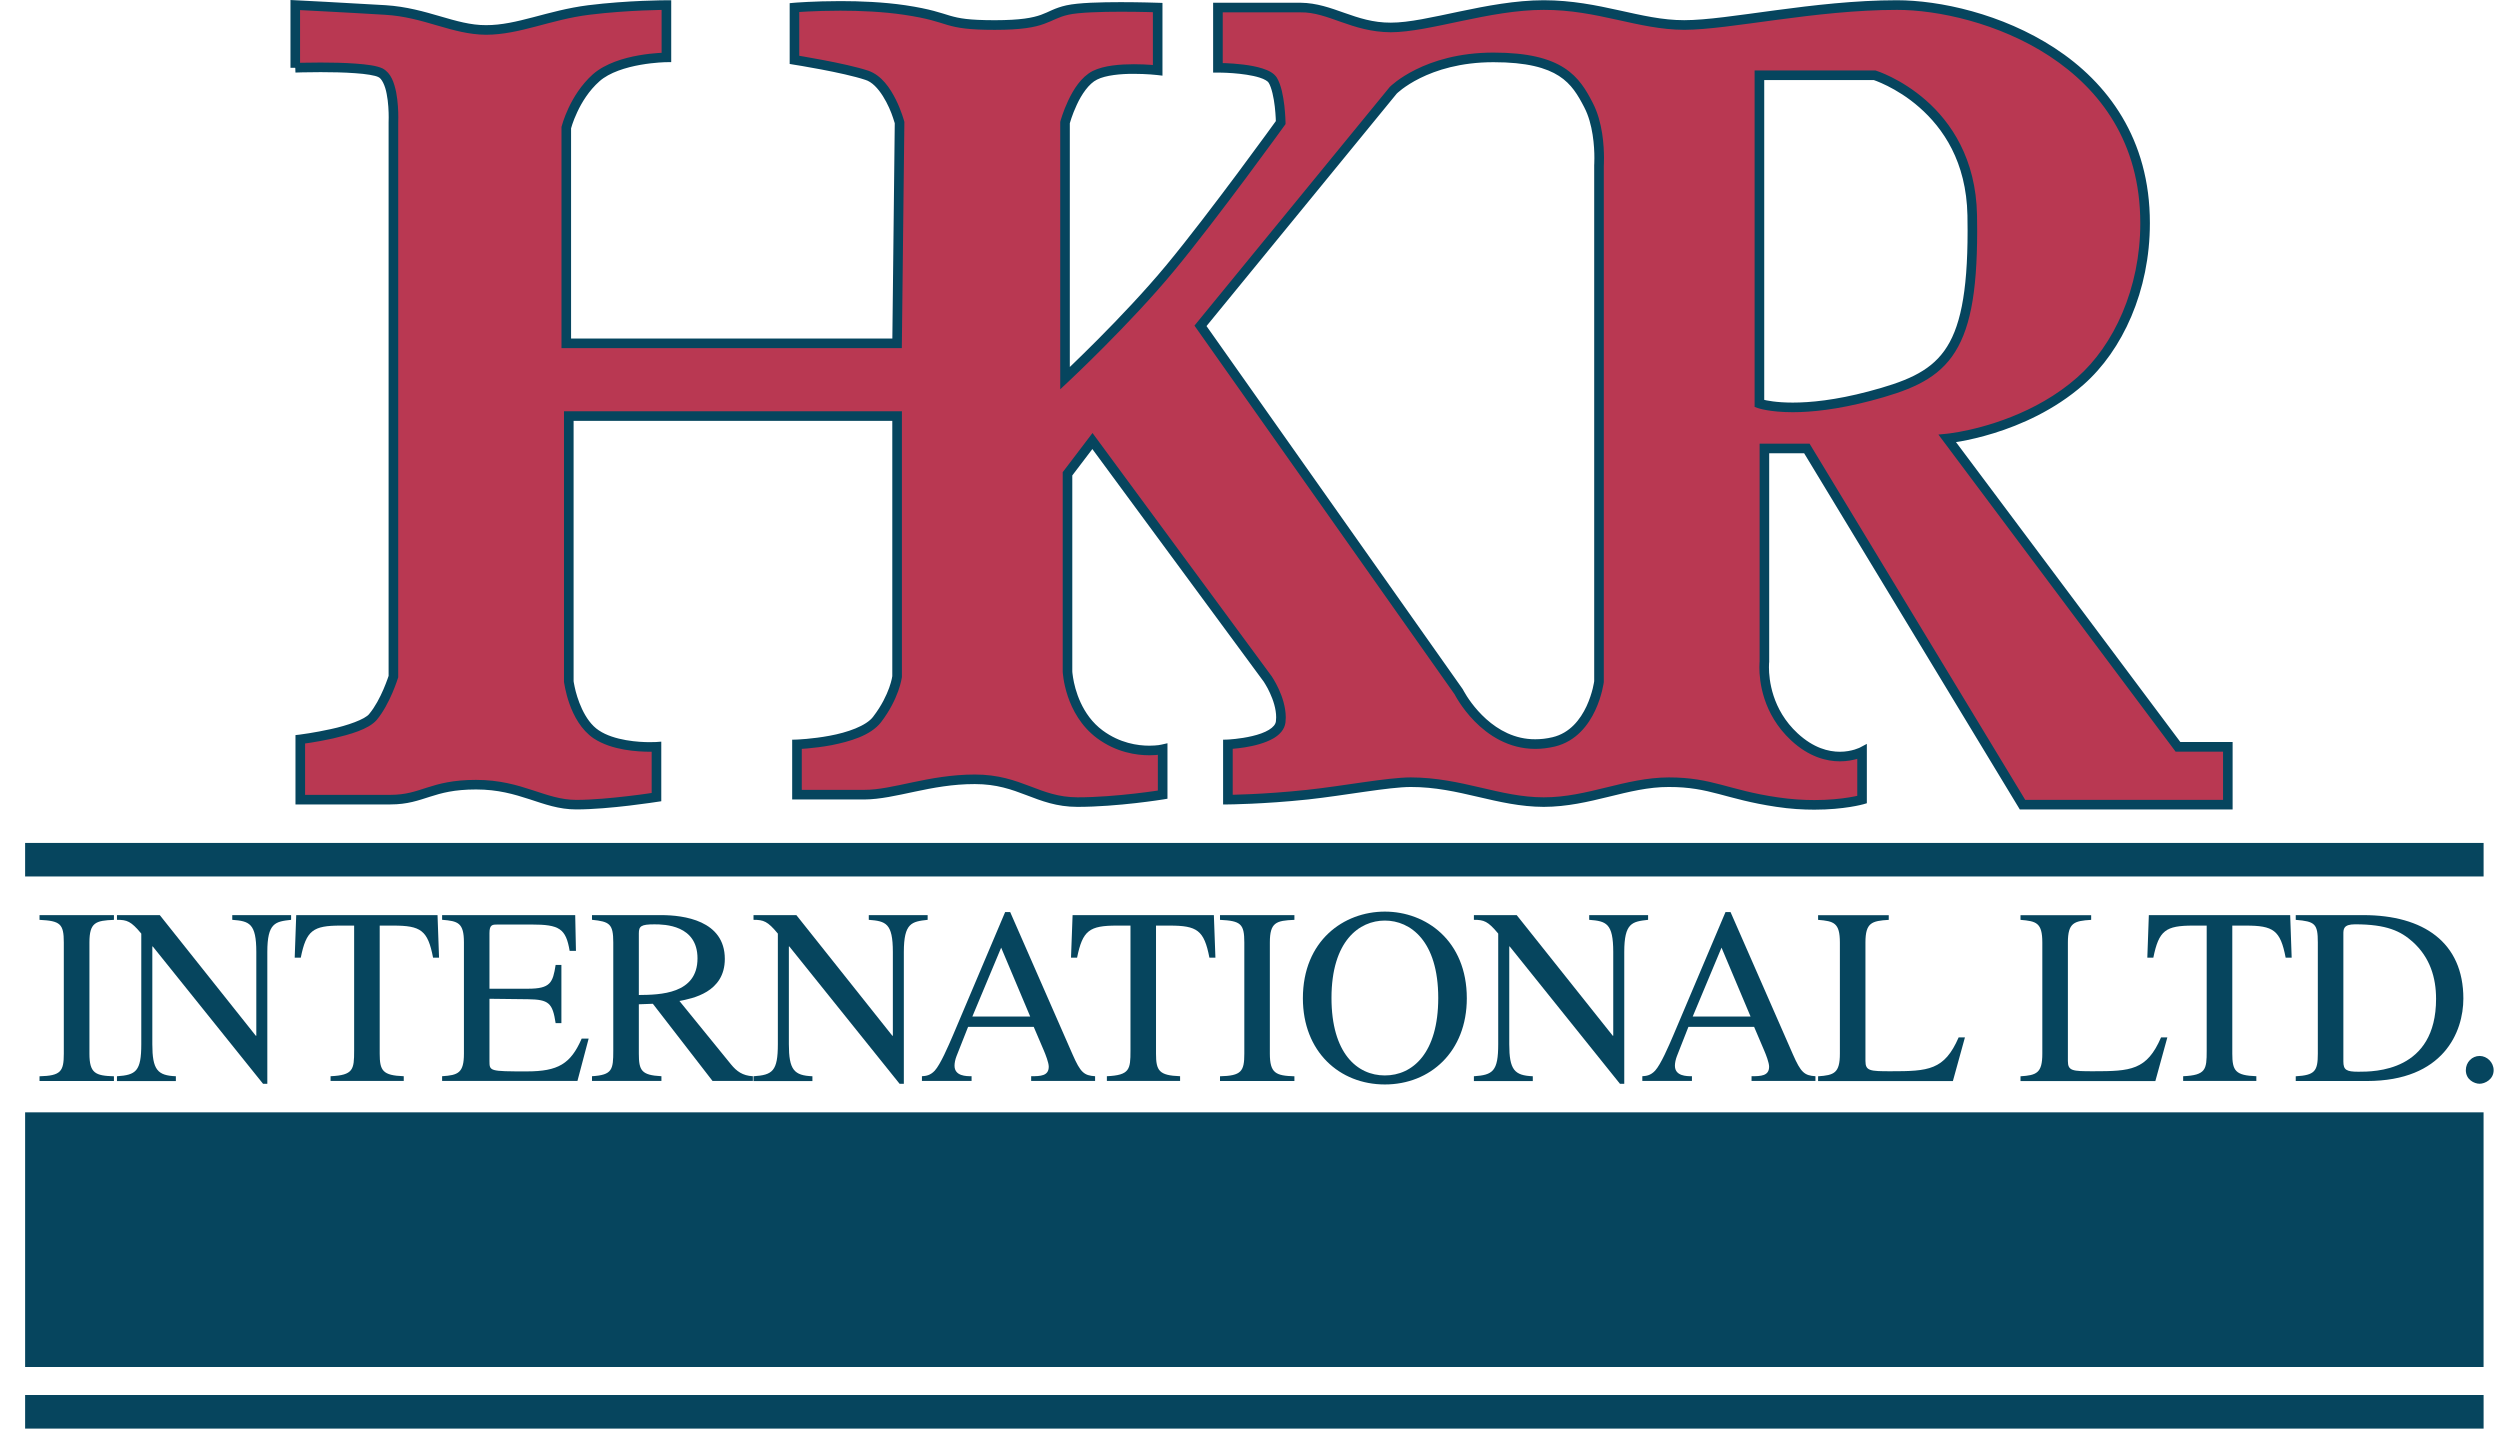
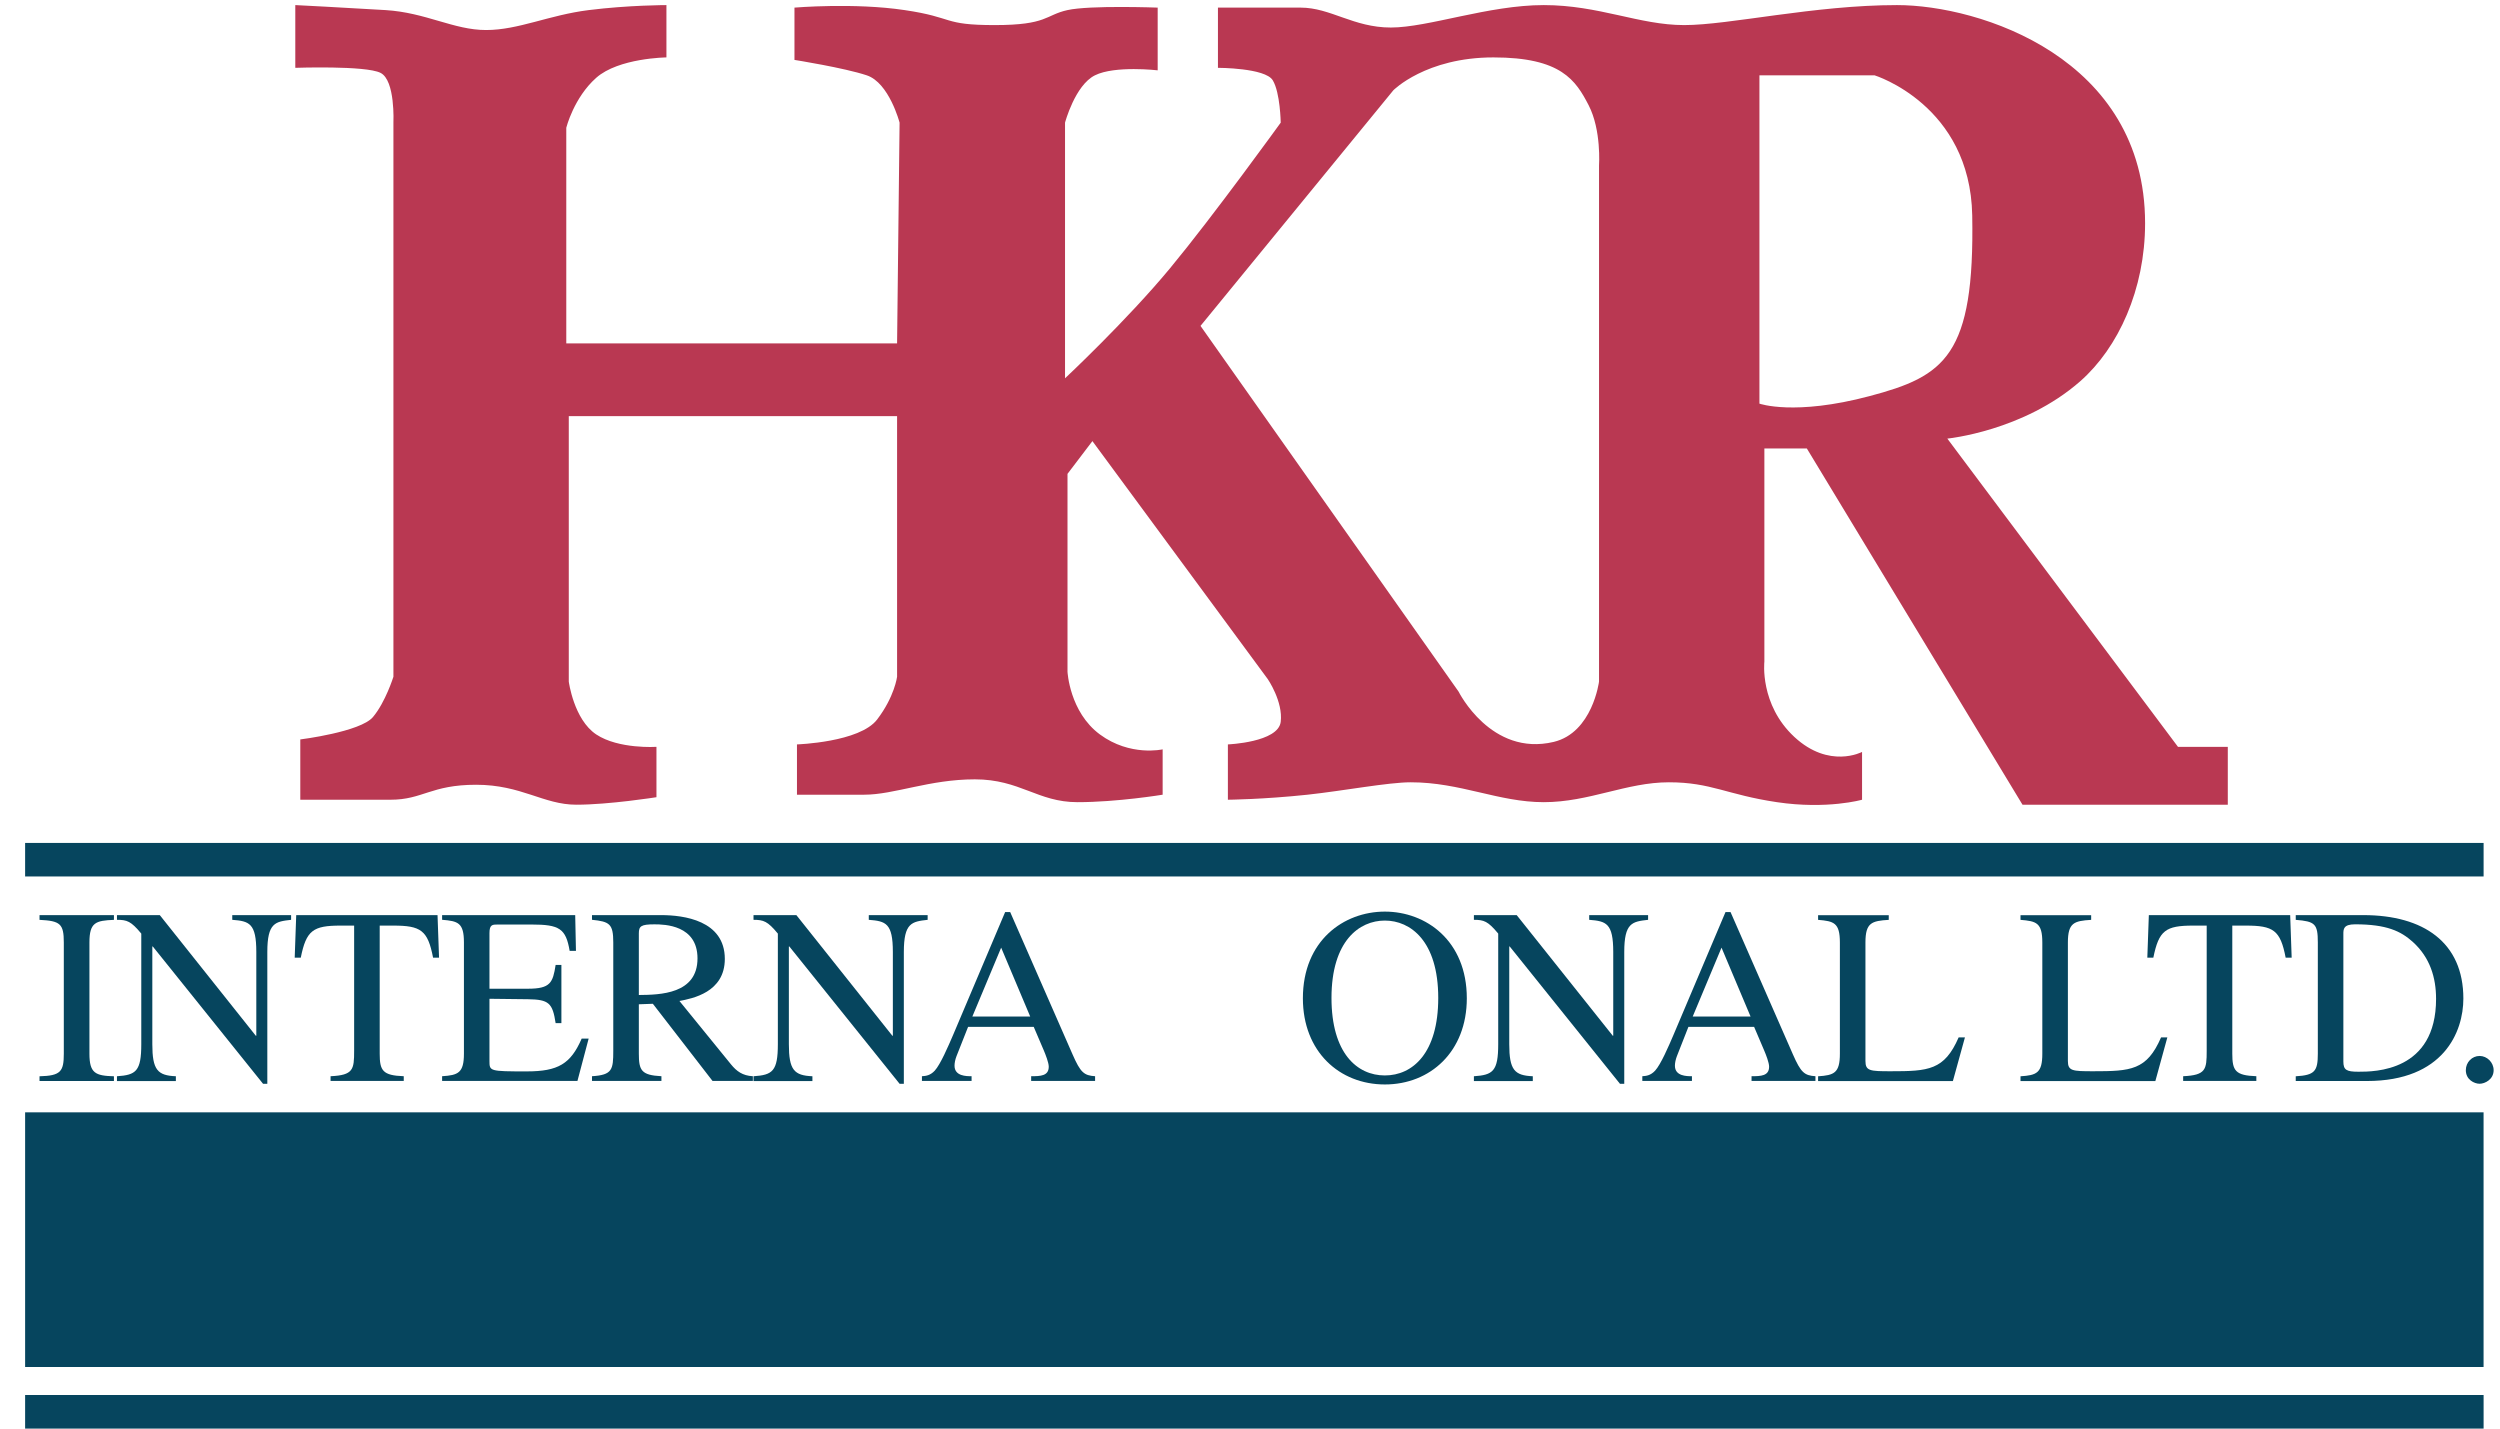
<svg xmlns="http://www.w3.org/2000/svg" width="84" height="48" viewBox="0 0 84 48" fill="none">
  <g clip-path="url(#clip0_593_42846)">
    <path d="M0.844 45.931H83.448V37.375H0.844V45.931Z" fill="#06455E" />
    <path d="M0.844 29.45H83.449V28.322H0.844V29.45Z" fill="#06455E" />
    <path d="M0.844 48H83.449V46.873H0.844V48Z" fill="#06455E" />
    <path d="M1.328 36.322H3.828V36.163C3.205 36.146 3.005 36.061 3.005 35.404V31.666C3.005 30.992 3.215 30.932 3.828 30.907V30.748H1.328V30.907C2.026 30.941 2.144 31.041 2.144 31.666V35.404C2.144 36.001 2.043 36.146 1.328 36.163V36.322Z" fill="#06455E" />
    <path d="M9.781 30.749H7.804V30.906C8.375 30.951 8.612 31.018 8.612 31.986V34.8H8.594L5.37 30.749H3.93V30.906C4.267 30.906 4.402 30.951 4.747 31.369V35.084C4.747 35.993 4.571 36.12 3.93 36.162V36.324H5.909V36.162C5.295 36.137 5.118 35.951 5.118 35.084V31.802H5.134L8.839 36.416H8.982V31.986C8.982 31.001 9.252 30.967 9.781 30.906V30.749Z" fill="#06455E" />
    <path d="M13.566 36.161C12.858 36.136 12.758 35.975 12.758 35.403V31.1H13.211C14.139 31.1 14.374 31.253 14.551 32.178H14.752L14.701 30.748H9.953L9.902 32.178H10.106C10.29 31.26 10.518 31.1 11.444 31.1H11.899V35.309C11.899 35.933 11.873 36.127 11.107 36.161V36.32H13.566V36.161Z" fill="#06455E" />
    <path fill-rule="evenodd" clip-rule="evenodd" d="M19.779 34.896H19.545C19.175 35.747 18.753 35.999 17.699 35.999C16.446 35.999 16.446 35.992 16.446 35.645V33.559L17.742 33.574C18.441 33.584 18.567 33.701 18.669 34.377H18.863V32.422H18.669C18.577 33.019 18.493 33.221 17.742 33.221H16.446V31.352C16.446 31.064 16.547 31.064 16.724 31.064H17.86C18.795 31.064 19.014 31.198 19.14 31.949H19.352L19.327 30.748H14.855V30.905C15.386 30.949 15.588 31 15.588 31.664V35.403C15.588 36.051 15.393 36.127 14.855 36.161V36.32H19.402L19.779 34.896Z" fill="#06455E" />
    <path fill-rule="evenodd" clip-rule="evenodd" d="M25.296 36.161C24.95 36.144 24.749 35.992 24.563 35.765L22.829 33.633C23.259 33.55 24.354 33.347 24.354 32.22C24.354 30.923 22.966 30.748 22.214 30.748H19.891V30.905C20.48 30.966 20.606 31.039 20.606 31.664V35.309C20.606 35.942 20.573 36.119 19.891 36.161V36.32H22.224V36.161C21.55 36.127 21.465 35.967 21.465 35.403V33.744L21.936 33.727L23.941 36.32H25.296V36.161ZM21.465 31.36C21.465 31.118 21.541 31.058 21.988 31.058C22.333 31.058 23.436 31.082 23.436 32.202C23.436 33.406 22.173 33.425 21.465 33.432V31.36Z" fill="#06455E" />
    <path d="M31.169 30.749H29.191V30.906C29.764 30.951 30 31.018 30 31.986V34.8H29.982L26.759 30.749H25.318V30.906C25.655 30.906 25.791 30.951 26.136 31.369V35.084C26.136 35.993 25.957 36.12 25.318 36.162V36.324H27.297V36.162C26.682 36.137 26.506 35.951 26.506 35.084V31.802H26.522L30.227 36.416H30.369V31.986C30.369 31.001 30.639 30.967 31.169 30.906V30.749Z" fill="#06455E" />
    <path fill-rule="evenodd" clip-rule="evenodd" d="M36.795 36.161C36.425 36.136 36.307 36.043 36.038 35.428L33.942 30.645H33.773L32.022 34.78C31.862 35.152 31.599 35.765 31.407 35.975C31.256 36.136 31.113 36.153 30.977 36.161V36.32H32.645V36.161C32.468 36.161 32.072 36.161 32.072 35.807C32.072 35.714 32.096 35.596 32.139 35.486L32.528 34.502H34.733L35.078 35.309C35.128 35.428 35.238 35.705 35.238 35.84C35.238 36.153 34.96 36.161 34.647 36.161V36.32H36.795V36.161ZM32.671 34.156L33.639 31.841L34.615 34.156H32.671Z" fill="#06455E" />
-     <path d="M39.651 36.161C38.942 36.136 38.842 35.975 38.842 35.403V31.1H39.297C40.223 31.1 40.459 31.253 40.636 32.178H40.838L40.786 30.748H36.039L35.986 32.178H36.19C36.376 31.26 36.603 31.1 37.528 31.1H37.984V35.309C37.984 35.933 37.957 36.127 37.191 36.161V36.32H39.651V36.161Z" fill="#06455E" />
-     <path d="M40.992 36.322H43.492V36.163C42.869 36.146 42.667 36.061 42.667 35.404V31.666C42.667 30.992 42.877 30.932 43.492 30.907V30.748H40.992V30.907C41.691 30.941 41.809 31.041 41.809 31.666V35.404C41.809 36.001 41.709 36.146 40.992 36.163V36.322Z" fill="#06455E" />
    <path fill-rule="evenodd" clip-rule="evenodd" d="M46.531 36.438C48.055 36.438 49.285 35.336 49.285 33.543C49.285 31.605 47.912 30.63 46.531 30.63C45.15 30.63 43.777 31.605 43.777 33.543C43.777 35.336 45.007 36.438 46.531 36.438ZM46.531 36.135C45.596 36.135 44.738 35.385 44.738 33.532C44.738 31.614 45.672 30.931 46.531 30.931C47.39 30.931 48.325 31.614 48.325 33.532C48.325 35.385 47.465 36.135 46.531 36.135Z" fill="#06455E" />
    <path d="M55.376 30.749H53.397V30.906C53.969 30.951 54.205 31.018 54.205 31.986V34.8H54.188L50.962 30.749H49.523V30.906C49.86 30.906 49.995 30.951 50.34 31.369V35.084C50.34 35.993 50.163 36.12 49.523 36.162V36.324H51.502V36.162C50.887 36.137 50.711 35.951 50.711 35.084V31.802H50.727L54.431 36.416H54.575V31.986C54.575 31.001 54.844 30.967 55.376 30.906V30.749Z" fill="#06455E" />
    <path fill-rule="evenodd" clip-rule="evenodd" d="M60.999 36.161C60.629 36.136 60.512 36.043 60.242 35.428L58.146 30.645H57.977L56.226 34.78C56.067 35.152 55.804 35.765 55.611 35.975C55.46 36.136 55.317 36.153 55.182 36.161V36.32H56.849V36.161C56.672 36.161 56.277 36.161 56.277 35.807C56.277 35.714 56.302 35.596 56.344 35.486L56.731 34.502H58.938L59.282 35.309C59.333 35.428 59.442 35.705 59.442 35.84C59.442 36.153 59.164 36.161 58.852 36.161V36.32H60.999V36.161ZM56.875 34.156L57.843 31.841L58.819 34.156H56.875Z" fill="#06455E" />
    <path fill-rule="evenodd" clip-rule="evenodd" d="M63.462 30.75H61.088V30.907C61.617 30.952 61.82 31.001 61.82 31.668V35.405C61.82 36.055 61.625 36.129 61.088 36.163V36.324H65.617L66.022 34.856H65.811C65.331 35.962 64.792 35.994 63.528 35.994C62.831 35.994 62.679 35.985 62.679 35.649V31.668C62.679 31.001 62.888 30.943 63.462 30.907V30.75Z" fill="#06455E" />
    <path fill-rule="evenodd" clip-rule="evenodd" d="M70.263 30.75H67.889V30.907C68.42 30.952 68.622 31.001 68.622 31.668V35.405C68.622 36.055 68.429 36.129 67.889 36.163V36.324H72.42L72.823 34.856H72.612C72.134 35.962 71.594 35.994 70.332 35.994C69.632 35.994 69.481 35.985 69.481 35.649V31.668C69.481 31.001 69.691 30.943 70.263 30.907V30.75Z" fill="#06455E" />
    <path d="M75.813 36.161C75.106 36.136 75.005 35.975 75.005 35.403V31.1H75.459C76.386 31.1 76.621 31.253 76.798 32.178H77L76.95 30.748H72.201L72.15 32.178H72.352C72.538 31.26 72.764 31.1 73.692 31.1H74.145V35.309C74.145 35.933 74.12 36.127 73.354 36.161V36.32H75.813V36.161Z" fill="#06455E" />
    <path fill-rule="evenodd" clip-rule="evenodd" d="M77.137 36.322H79.53C82.105 36.322 82.769 34.671 82.769 33.552C82.769 31.666 81.43 30.748 79.41 30.748H77.137V30.907C77.786 30.959 77.879 31.041 77.879 31.666V35.404C77.879 35.992 77.777 36.127 77.137 36.163V36.322ZM78.737 31.389C78.737 31.22 78.737 31.057 79.131 31.057C80.192 31.057 80.665 31.285 81.069 31.647C81.65 32.172 81.852 32.851 81.852 33.561C81.852 36.01 79.78 36.01 79.243 36.01C78.838 36.01 78.737 35.95 78.737 35.665V31.389Z" fill="#06455E" />
    <path d="M83.315 36.414C83.493 36.414 83.786 36.269 83.786 35.959C83.786 35.699 83.567 35.48 83.315 35.48C83.062 35.48 82.852 35.689 82.852 35.959C82.852 36.279 83.138 36.414 83.315 36.414Z" fill="#06455E" />
    <path fill-rule="evenodd" clip-rule="evenodd" d="M9.08 41.454L9.633 41.856L9.674 41.937L9.584 42.067L9.495 42.207V44.736C9.495 44.836 9.387 44.912 9.173 44.967L8.893 45.049L8.861 45.057L8.803 44.981V44.36H6.282V44.792C6.282 44.851 6.215 44.905 6.081 44.951L5.695 45.086L5.67 45.092L5.595 45.057L5.559 44.981L5.59 44.074V41.646C4.857 42.22 4.184 42.616 3.572 42.839L3.494 42.736C4.785 41.762 5.653 40.842 6.098 39.973H4.407C4.251 39.973 4.048 40 3.799 40.056L3.605 39.736H7.175V38.934L6.787 38.973L5.59 39.048L4.104 39.087L4.079 38.944L5.469 38.736C6.798 38.537 8.128 38.209 9.457 37.753C9.846 38.277 10.04 38.562 10.04 38.604L9.979 38.689C9.921 38.689 9.838 38.671 9.729 38.634C9.622 38.595 9.554 38.577 9.527 38.585L8.228 38.798L7.842 38.846V39.736H9.872L10.234 39.281L10.324 39.25C10.366 39.25 10.518 39.349 10.782 39.549C11.047 39.742 11.181 39.865 11.181 39.912L11.094 39.973H8.395C8.669 40.347 9.072 40.671 9.609 40.952C10.15 41.23 10.567 41.402 10.864 41.47L11.488 41.614L11.472 41.745C11.004 41.788 10.682 41.937 10.511 42.2C9.261 41.62 8.447 40.877 8.068 39.973H7.842V40.677L7.857 41.353C7.86 41.458 7.749 41.532 7.524 41.578L7.22 41.651L7.188 41.655L7.133 41.583L7.175 40.697V39.973H6.981C6.627 40.547 6.229 41.049 5.784 41.478L6.418 41.72H8.659L8.91 41.454L8.988 41.425L9.08 41.454ZM6.282 42.845H8.803V41.96H6.282V42.845ZM6.282 44.121H8.803V43.089H6.282V44.121Z" fill="#06455E" />
    <path fill-rule="evenodd" clip-rule="evenodd" d="M19.47 40.537H20.111L20.474 40.065L20.555 40.036C20.583 40.036 20.712 40.138 20.942 40.341C21.173 40.543 21.288 40.659 21.288 40.696L21.222 40.775H19.211C19.732 41.474 20.495 41.957 21.502 42.232L21.467 42.352C21.129 42.352 20.845 42.48 20.617 42.727C20.369 42.612 20.067 42.384 19.709 42.048L19.646 42.127V42.487L19.68 42.959C19.682 43.008 19.587 43.067 19.396 43.135C19.207 43.202 19.097 43.233 19.067 43.233L18.994 43.165V42.959H17.507C17.507 43.47 17.515 43.785 17.529 43.9C17.545 44.013 17.615 44.087 17.738 44.115C17.862 44.144 18.187 44.158 18.713 44.158C19.265 44.158 19.592 44.144 19.697 44.115C19.8 44.085 19.891 43.997 19.963 43.854C20.04 43.709 20.134 43.366 20.248 42.822L20.398 42.83C20.416 43.403 20.459 43.742 20.526 43.849C20.595 43.957 20.723 44.062 20.908 44.174C20.709 44.462 20.452 44.638 20.136 44.704C19.823 44.772 19.311 44.808 18.595 44.808C18.009 44.808 17.61 44.78 17.398 44.73C17.186 44.684 17.041 44.615 16.965 44.52C16.89 44.427 16.849 44.26 16.849 44.02L16.841 42.087L16.825 42.079C16.471 42.391 16.145 42.646 15.843 42.845C15.542 43.043 15.375 43.143 15.345 43.143L15.284 43.111L15.217 43.078V43.17C15.217 43.367 15.245 43.628 15.299 43.95C15.354 44.272 15.382 44.476 15.382 44.568C15.382 44.758 15.29 44.85 15.107 44.85C14.942 44.85 14.789 44.788 14.646 44.665C14.503 44.544 14.433 44.388 14.433 44.2C14.433 44.175 14.453 44.065 14.495 43.873C14.535 43.678 14.555 43.468 14.555 43.239C14.555 43.103 14.547 43.015 14.531 42.978C14.517 42.941 14.459 42.887 14.359 42.809C14.256 42.732 14.066 42.653 13.787 42.576L13.795 42.407L14.132 42.42C14.428 42.431 14.61 42.373 14.678 42.248L15.024 41.608L15.657 40.334L16.012 39.57L16.179 39.621L15.861 40.537H17.154V39.453H16.649C16.563 39.453 16.4 39.481 16.16 39.536L16.08 39.377L16.003 39.215H17.163V38.31L17.139 37.743L17.163 37.728L17.94 37.961L18.038 38.068L17.927 38.206L17.82 38.368V39.215H18.817V38.393L18.796 37.728C19.432 37.876 19.749 37.985 19.749 38.055L19.61 38.209L19.47 38.361V39.215H20L20.354 38.727L20.449 38.683C20.484 38.683 20.619 38.793 20.855 39.009C21.094 39.221 21.214 39.349 21.214 39.393L21.148 39.453H19.47V40.537ZM17.82 40.537H18.816V39.455H17.82V40.537ZM19.253 41.486L19.269 41.469C19.09 41.191 18.975 40.959 18.924 40.775H17.829C17.728 40.949 17.577 41.18 17.381 41.469L17.594 41.638H18.866L19.067 41.44L19.137 41.414L19.253 41.486ZM15.217 43.033H15.235C16.063 42.337 16.669 41.584 17.054 40.775H15.797L15.379 42.034C15.369 42.059 15.342 42.197 15.291 42.446C15.243 42.697 15.217 42.877 15.217 42.979V43.033ZM17.517 42.72H18.994V41.88H17.517V42.72ZM14.317 37.974L14.384 37.847C15.424 38.183 15.945 38.526 15.945 38.863C15.945 38.98 15.902 39.108 15.818 39.251C15.734 39.393 15.649 39.463 15.563 39.463L15.439 39.399C15.398 39.353 15.306 39.209 15.159 38.957C15.017 38.708 14.737 38.38 14.317 37.974ZM13.675 39.645C14.654 39.937 15.144 40.259 15.144 40.61C15.144 40.727 15.101 40.843 15.016 40.966C14.934 41.09 14.854 41.149 14.774 41.149C14.707 41.149 14.62 41.063 14.514 40.889C14.232 40.428 13.931 40.065 13.609 39.79L13.675 39.645Z" fill="#06455E" />
    <path fill-rule="evenodd" clip-rule="evenodd" d="M23.656 42.782H24.759L24.615 39.325L24.539 38.439C24.608 38.449 24.712 38.48 24.851 38.533C24.992 38.583 25.093 38.612 25.157 38.623C25.357 38.508 25.547 38.336 25.728 38.096L25.77 38.101L26.202 38.46H26.217V38.111C26.3 38.137 26.424 38.195 26.591 38.285C26.759 38.376 26.845 38.423 26.855 38.423H28.323L28.55 38.147L28.61 38.13L28.661 38.143L29.249 38.477L29.26 38.529L29.249 38.574C29.298 38.582 29.47 38.585 29.761 38.585L30.038 38.255L30.1 38.225C30.141 38.225 30.261 38.292 30.461 38.43C30.663 38.567 30.766 38.642 30.766 38.666L30.623 38.791C30.527 38.851 30.475 38.941 30.47 39.064L30.301 42.782H30.39C30.633 42.465 30.773 42.305 30.811 42.305C30.846 42.305 30.971 42.401 31.185 42.598C31.401 42.792 31.51 42.912 31.51 42.962L31.454 43.017H24.482L23.834 43.103L23.656 42.782ZM25.441 40.049L25.61 39.736L25.687 39.69L25.84 39.767C25.9 39.819 26.026 39.913 26.217 40.049V38.615C26.104 38.65 25.782 38.713 25.247 38.807L25.297 40.049H25.441ZM26.748 42.782H28.47V38.653H26.748V42.782ZM26.781 39.325H27.682L27.784 39.157L27.928 39.025C27.978 39.025 28.07 39.098 28.205 39.248C28.338 39.394 28.405 39.478 28.405 39.499L28.347 39.559H27.352C27.282 39.559 27.144 39.582 26.942 39.628L26.781 39.325ZM28.162 40.63V41.486L28.195 42.11L28.055 42.223L27.825 42.295L27.735 42.267L27.738 42.2V41.927H27.43V42.287L27.3 42.4L27.081 42.462L26.991 42.431L27.008 41.415V40.647L26.991 40.049C27.084 40.079 27.239 40.16 27.455 40.287H27.697L27.876 40.079L27.924 40.064L27.978 40.087L28.381 40.368L28.388 40.411L28.274 40.528L28.162 40.63ZM27.43 41.696H27.738V40.528H27.43V41.696ZM29.802 40.049L29.836 38.821C29.642 38.826 29.455 38.852 29.273 38.896L29.128 38.669L29.002 38.772V41.392H29.745L29.778 40.302C29.706 40.302 29.601 40.312 29.466 40.33C29.334 40.348 29.243 40.358 29.191 40.361C29.087 40.194 29.033 40.09 29.03 40.049H29.802ZM26.217 41.392V40.294H25.304L25.359 41.392H25.502L25.687 41.063L25.748 41.03L25.793 41.039L26.217 41.392ZM29.691 42.782L29.738 41.631C29.576 41.631 29.385 41.66 29.162 41.72L29.015 41.493V41.455H29.002V42.782H29.691ZM26.217 41.615H25.375L25.423 42.782H26.217V41.615ZM23.891 45.12L23.823 44.981C24.992 44.406 25.882 43.784 26.492 43.111L26.983 43.522C27.097 43.617 27.155 43.68 27.155 43.707L27.015 43.796C26.923 43.796 26.733 43.882 26.452 44.053C25.646 44.532 24.792 44.887 23.891 45.12ZM28.084 43.501L28.18 43.363C28.796 43.47 29.348 43.656 29.836 43.92C30.324 44.179 30.568 44.447 30.568 44.721C30.568 44.788 30.535 44.877 30.47 44.99C30.405 45.104 30.339 45.162 30.267 45.162C30.158 45.162 30.059 45.091 29.968 44.956C29.881 44.818 29.642 44.58 29.251 44.248C28.863 43.914 28.474 43.665 28.084 43.501Z" fill="#06455E" />
    <path fill-rule="evenodd" clip-rule="evenodd" d="M37.9 42.838H37.876V44.143L37.878 44.689C37.882 44.78 37.772 44.859 37.55 44.927C37.331 44.997 37.215 45.031 37.206 45.031L37.119 44.967L37.151 42.996L37.136 42.989C36.332 43.746 35.357 44.278 34.211 44.592L34.034 44.638L33.858 44.685L33.705 44.567C34.898 44.042 35.755 43.467 36.276 42.845V42.838H34.758C34.511 42.838 34.299 42.86 34.121 42.905L33.883 42.597H37.151V41.935H35.457L34.943 42.005L34.749 41.695H37.151V41.112H34.967C34.899 41.112 34.73 41.135 34.462 41.184L34.286 40.872H36.411V40.838L36.247 40.418C36.133 40.117 35.991 39.903 35.826 39.782H34.621C34.491 39.782 34.275 39.806 33.976 39.858L33.782 39.544H36.452L36.462 38.574C36.463 38.24 36.449 37.921 36.419 37.622C36.91 37.761 37.192 37.843 37.266 37.872L37.378 37.993L37.25 38.117L37.126 38.214V39.544H37.925C37.925 38.538 37.914 37.906 37.891 37.647C38.072 37.68 38.265 37.729 38.471 37.797C38.679 37.862 38.797 37.904 38.82 37.922L38.862 37.981L38.739 38.125L38.603 38.246C38.597 38.281 38.593 38.603 38.59 39.208H38.606C39.054 38.826 39.414 38.404 39.685 37.942H39.716C40.185 38.261 40.422 38.444 40.422 38.496C40.422 38.551 40.368 38.582 40.265 38.595C40.161 38.607 39.943 38.717 39.614 38.919C39.288 39.119 38.95 39.279 38.599 39.4V39.544H40.115L40.478 39.087L40.557 39.054L40.68 39.11C40.719 39.144 40.836 39.238 41.034 39.392C41.233 39.544 41.333 39.642 41.333 39.685L41.251 39.782H38.87V39.805C38.9 39.825 38.984 39.869 39.126 39.942C39.267 40.014 39.339 40.07 39.339 40.114C39.339 40.15 39.283 40.179 39.17 40.199C39.059 40.218 38.985 40.242 38.953 40.27C38.753 40.461 38.514 40.656 38.236 40.857L38.254 40.872H39.549L39.972 40.399L40.048 40.376C40.085 40.376 40.225 40.48 40.466 40.685C40.706 40.888 40.828 41.009 40.828 41.052L40.753 41.112H37.876V41.695H39.442L39.755 41.318L39.831 41.282C39.87 41.282 40.015 41.367 40.265 41.536C40.514 41.707 40.638 41.811 40.638 41.856L40.56 41.935H37.876V42.597H39.939L40.277 42.192L40.371 42.154C40.416 42.154 40.559 42.245 40.803 42.422C41.05 42.602 41.174 42.716 41.174 42.763L41.099 42.838H38.163V42.856C38.627 43.208 39.152 43.464 39.738 43.626C40.327 43.788 40.762 43.88 41.041 43.904L41.452 43.935L41.419 44.072C40.987 44.19 40.71 44.382 40.593 44.638C39.269 44.221 38.372 43.621 37.9 42.838ZM37.842 40.872C38.092 40.542 38.293 40.177 38.447 39.782H36.292V39.805C36.745 39.986 36.969 40.187 36.969 40.411C36.969 40.5 36.889 40.654 36.727 40.872H37.842ZM34.784 38.032C35.612 38.29 36.024 38.587 36.024 38.931C36.024 39.024 35.991 39.127 35.926 39.239C35.861 39.35 35.779 39.409 35.683 39.409C35.61 39.409 35.551 39.355 35.507 39.247C35.246 38.73 34.986 38.366 34.726 38.157L34.784 38.032Z" fill="#06455E" />
    <path fill-rule="evenodd" clip-rule="evenodd" d="M50.766 43.857L50.812 44.593C50.816 44.703 50.791 44.769 50.733 44.79L50.339 44.934L50.202 44.971C50.141 44.971 50.111 44.862 50.111 44.645V44.271H45.004V44.622L44.889 44.798L44.417 45.047L44.305 44.997L44.325 43.912V39.232L44.281 37.856L45.066 38.185H49.959L50.314 37.846L50.382 37.825C50.446 37.825 50.564 37.898 50.733 38.041C50.902 38.179 50.988 38.27 50.988 38.303L50.878 38.427L50.766 38.606V43.857ZM50.111 44.032V39.83H48.307C48.307 40.657 48.364 41.261 48.476 41.638C48.763 41.2 48.948 40.707 49.03 40.158C49.608 40.324 49.898 40.45 49.898 40.532L49.799 40.618C49.646 40.679 49.556 40.779 49.528 40.922C49.503 41.067 49.218 41.505 48.669 42.239C48.746 42.43 48.842 42.59 48.956 42.719C49.074 42.846 49.167 42.91 49.236 42.91L49.417 42.775C49.469 42.683 49.564 42.382 49.705 41.864L49.857 41.908C49.802 42.419 49.774 42.79 49.774 43.026C49.774 43.276 49.791 43.462 49.824 43.569C49.857 43.684 49.873 43.764 49.873 43.814L49.766 43.912C49.659 43.912 49.425 43.808 49.059 43.599C48.699 43.386 48.41 43.103 48.2 42.744H48.183C47.635 43.201 47.036 43.575 46.385 43.872L46.279 43.744C47.005 43.282 47.578 42.789 47.995 42.262C47.791 41.694 47.683 40.883 47.669 39.83H46.085C45.821 39.83 45.581 39.852 45.357 39.903L45.116 39.592H47.669C47.658 39.011 47.64 38.655 47.615 38.529C47.969 38.595 48.206 38.65 48.326 38.683C48.45 38.721 48.513 38.762 48.513 38.806L48.41 38.95L48.307 39.064V39.592H49.107L49.384 39.223L49.47 39.174L49.535 39.203C49.556 39.218 49.625 39.276 49.746 39.372C49.87 39.469 49.991 39.577 50.111 39.698V38.422H45.004V44.032H50.111ZM48.528 38.598L48.573 38.559L48.633 38.525C48.659 38.525 48.761 38.577 48.941 38.683C49.117 38.791 49.206 38.915 49.206 39.059C49.206 39.158 49.169 39.253 49.092 39.345L48.894 39.478L48.727 39.408C48.704 39.356 48.692 39.272 48.692 39.15C48.692 39.007 48.638 38.822 48.528 38.598ZM46.714 41.864H46.16V42.078C46.16 42.107 45.988 42.19 45.647 42.326L45.556 42.239L45.563 41.501C45.569 41.139 45.557 40.659 45.527 40.064C45.856 40.194 46.088 40.298 46.225 40.384H46.624L46.867 40.086L46.937 40.064L46.995 40.079L47.464 40.408L47.499 40.466L47.393 40.618L47.286 40.783L47.299 41.935C47.299 41.978 47.225 42.038 47.081 42.115C46.935 42.19 46.833 42.227 46.772 42.227L46.714 42.192V41.864ZM46.16 41.622H46.715V40.623H46.16V41.622ZM47.703 42.216L47.743 42.326L46.337 42.91L45.638 43.239L45.495 43.353L45.374 43.268C45.34 43.208 45.246 43.008 45.099 42.661C45.959 42.562 46.826 42.415 47.703 42.216Z" fill="#06455E" />
    <path fill-rule="evenodd" clip-rule="evenodd" d="M58.744 41.017L59.043 40.624L59.089 40.603C59.155 40.603 59.288 40.684 59.489 40.849C59.688 41.013 59.789 41.117 59.789 41.158L59.719 41.249H58.43C58.31 41.249 58.133 41.278 57.9 41.343L57.699 41.039H57.675C57.419 41.374 57.098 41.693 56.712 42.001L56.19 42.391L56.025 42.611C55.889 42.787 55.669 42.927 55.371 43.033C55.299 42.706 55.145 42.499 54.903 42.407V44.074L54.936 44.72C54.939 44.77 54.843 44.836 54.648 44.911C54.456 44.988 54.335 45.025 54.286 45.025C54.239 45.025 54.217 44.973 54.221 44.864L54.244 43.157V39.194L54.18 38.033C54.302 38.07 54.459 38.126 54.653 38.201L54.927 38.316H55.49L55.763 37.974L55.828 37.958C55.887 37.958 56.126 38.123 56.551 38.444L56.561 38.493L56.441 38.603L56.268 38.655C56.234 38.666 56.159 38.802 56.046 39.065C55.933 39.328 55.69 39.753 55.313 40.341C55.983 40.907 56.317 41.443 56.317 41.936V42.018H56.343C56.968 41.408 57.402 40.768 57.646 40.096L57.493 40.153L57.328 40.063C57.261 39.693 57.182 39.44 57.09 39.31H57.074L56.688 39.925C57.002 40.1 57.192 40.233 57.26 40.322L57.361 40.577C57.361 40.672 57.32 40.77 57.239 40.88C57.156 40.989 57.071 41.039 56.984 41.039C56.863 41.039 56.803 40.919 56.803 40.678C56.803 40.486 56.739 40.267 56.609 40.024L56.071 40.752L55.993 40.714L55.931 40.663C56.556 39.44 56.913 38.431 57 37.631L57.794 37.897L57.884 38L57.744 38.112L57.572 38.256L57.427 38.6H57.9L58.128 38.359L58.159 38.348C58.261 38.348 58.456 38.466 58.744 38.698H58.768C58.716 38.297 58.691 38.051 58.691 37.965L58.892 37.949L59.036 38.6H60.112L60.328 38.359L60.393 38.329L60.466 38.352L61.092 38.712L61.108 38.758L61.075 38.83C60.92 38.894 60.806 38.952 60.734 39C60.666 39.048 60.35 39.404 59.789 40.07C60.18 40.549 60.752 40.898 61.503 41.111L61.47 41.223C61.023 41.262 60.731 41.398 60.594 41.639C59.639 40.951 59.048 40.04 58.818 38.903L58.744 38.92L58.674 38.974C58.359 39.923 58.032 40.602 57.699 41.004L57.756 41.017H58.744ZM54.903 38.552V42.201L55.071 42.206L55.243 42.215C55.4 42.215 55.501 42.171 55.544 42.083C55.589 41.992 55.609 41.856 55.61 41.676C55.61 41.219 55.431 40.8 55.071 40.414C55.346 39.605 55.499 38.981 55.531 38.552H54.903ZM59.603 39.829H59.627C59.807 39.524 59.952 39.193 60.063 38.83H59.122V38.855C59.122 38.882 59.173 39.01 59.273 39.245C59.378 39.477 59.489 39.672 59.603 39.829ZM57.975 38.83H57.32C57.288 38.908 57.234 39.021 57.16 39.165C57.475 39.285 57.69 39.43 57.805 39.606C57.877 39.416 57.934 39.157 57.975 38.83ZM59.052 42.27V44.167C59.052 44.373 58.998 44.535 58.892 44.646C58.787 44.759 58.539 44.882 58.142 45.018C58.081 44.813 58.007 44.655 57.925 44.536C57.846 44.421 57.718 44.337 57.543 44.278C57.368 44.22 57.261 44.181 57.226 44.167L57.267 44.025C57.726 44.089 58.013 44.123 58.13 44.123C58.237 44.123 58.303 44.115 58.334 44.103C58.36 44.089 58.372 43.956 58.372 43.703V42.27H57.638C57.5 42.27 57.292 42.302 57.016 42.369L56.761 42.04H59.644L60.014 41.598L60.118 41.556C60.173 41.556 60.31 41.65 60.534 41.839C60.756 42.026 60.865 42.146 60.865 42.198L60.778 42.27H59.052ZM57.267 42.463C57.465 42.531 57.646 42.625 57.811 42.742C57.975 42.852 58.057 42.922 58.057 42.955L58.007 43.041C57.843 43.059 57.613 43.231 57.317 43.545C57.023 43.858 56.518 44.236 55.804 44.676L55.667 44.598C56.386 43.939 56.92 43.227 57.267 42.463ZM59.273 42.798L59.339 42.713C59.668 42.804 59.981 42.937 60.277 43.11C60.573 43.285 60.766 43.43 60.852 43.551C60.944 43.669 60.988 43.795 60.988 43.929C60.988 44.036 60.964 44.155 60.916 44.294C60.865 44.434 60.793 44.501 60.698 44.501L60.529 44.416C60.061 43.594 59.644 43.056 59.273 42.798Z" fill="#06455E" />
    <path fill-rule="evenodd" clip-rule="evenodd" d="M68.101 40.858V41.615H69.701L70.054 41.15L70.132 41.128C70.16 41.128 70.273 41.199 70.469 41.35C70.669 41.497 70.83 41.626 70.947 41.735L70.963 41.803L70.905 41.857H65.98C65.98 41.977 65.978 42.05 65.975 42.079C65.972 42.106 65.877 42.153 65.688 42.221C65.499 42.285 65.384 42.318 65.346 42.318L65.277 42.279L65.255 42.232L65.305 41.486V39.615H65.264C64.847 40.044 64.385 40.416 63.882 40.737L63.755 40.63C64.804 39.596 65.529 38.598 65.926 37.639C66.479 37.874 66.757 38.017 66.757 38.068L66.72 38.135C66.538 38.192 66.416 38.27 66.35 38.37C66.284 38.468 66.157 38.621 65.97 38.83H67.846C67.737 38.348 67.558 37.983 67.307 37.737L67.394 37.63C67.868 37.738 68.178 37.84 68.324 37.943C68.471 38.045 68.545 38.164 68.545 38.304C68.545 38.469 68.419 38.639 68.168 38.815V38.83H69.541L69.936 38.361L70.01 38.338C70.055 38.338 70.204 38.435 70.453 38.627C70.703 38.819 70.828 38.936 70.828 38.979L70.746 39.072H68.101V39.713H69.322L69.661 39.312L69.713 39.291C69.757 39.291 69.893 39.377 70.12 39.548C70.348 39.719 70.462 39.826 70.462 39.865L70.401 39.951H68.101V40.614H69.356L69.684 40.232L69.763 40.189C69.795 40.189 69.936 40.279 70.182 40.459C70.428 40.638 70.552 40.744 70.552 40.784L70.465 40.858H68.101ZM65.963 39.713H67.444V39.071H65.963V39.713ZM65.963 40.614H67.444V39.951H65.963V40.614ZM65.963 41.615H67.444V40.858H65.963V41.615ZM63.989 42.811L63.779 42.486H67.266V42.318L67.242 41.889L68.168 42.11L68.204 42.19L68.088 42.299L67.966 42.407V42.486H70.038L70.442 42.025L70.533 41.999C70.565 41.999 70.714 42.097 70.98 42.295C71.249 42.489 71.384 42.61 71.384 42.653L71.309 42.727H68.335C69.047 43.41 70.109 43.84 71.519 44.016L71.493 44.109C71.233 44.16 71.038 44.218 70.91 44.284C70.784 44.345 70.633 44.498 70.458 44.734C70.321 44.725 69.957 44.519 69.368 44.127C68.782 43.731 68.339 43.265 68.04 42.727L67.956 42.737V43.973L67.995 44.697C68.001 44.799 67.931 44.875 67.788 44.928L67.378 45.082L67.358 45.084L67.249 45.017L67.266 43.074L67.259 43.066C66.337 43.871 65.194 44.433 63.829 44.753L63.746 44.615C65.046 44.092 65.995 43.471 66.592 42.752V42.727H64.573L63.989 42.811Z" fill="#06455E" />
    <path fill-rule="evenodd" clip-rule="evenodd" d="M80.755 38.638V43.126L80.796 44.394C80.799 44.513 80.783 44.598 80.75 44.647C80.716 44.7 80.621 44.752 80.458 44.802L80.155 44.905L80.129 44.908L80.071 44.807V44.287H75.137C75.137 44.502 75.133 44.632 75.126 44.681C75.12 44.731 75.015 44.797 74.807 44.874L74.52 44.99L74.455 44.982L74.406 44.921L74.455 43.432V38.399L74.406 37.849H74.463L75.237 38.173H80.006L80.265 37.913L80.327 37.886C80.368 37.886 80.489 37.95 80.69 38.08C80.889 38.212 80.989 38.294 80.989 38.326L80.965 38.399C80.824 38.529 80.755 38.61 80.755 38.638ZM79.261 42.127L78.97 41.814L75.886 42.234L75.78 42.299C75.717 42.299 75.615 42.123 75.467 41.769L77.259 41.708V41.142H76.458V41.298L76.424 41.354L76.023 41.529L75.943 41.548L75.852 41.486L75.873 40.506C75.881 40.162 75.865 39.773 75.821 39.333C75.909 39.355 76.038 39.405 76.211 39.478C76.383 39.555 76.476 39.594 76.482 39.594H77.259V39.209H76.088C75.944 39.209 75.776 39.231 75.581 39.274L75.422 38.968H77.268C77.259 38.656 77.251 38.489 77.243 38.472C77.717 38.547 77.983 38.594 78.037 38.615L78.119 38.713L77.984 38.807L77.888 38.968H78.9L79.181 38.575L79.233 38.544C79.287 38.544 79.413 38.637 79.611 38.823C79.81 39.006 79.907 39.109 79.907 39.136L79.829 39.209H77.88V39.594H78.793L78.977 39.369L79.031 39.338L79.111 39.362L79.599 39.656L79.645 39.735C79.645 39.771 79.561 39.85 79.394 39.974V40.575L79.406 41.159C79.406 41.192 79.351 41.236 79.241 41.298C79.131 41.349 79.039 41.377 78.961 41.377V41.395C79.354 41.496 79.549 41.663 79.549 41.886L79.476 42.105C79.533 42.102 79.645 42.174 79.81 42.328C79.973 42.476 80.053 42.559 80.049 42.577H80.071V38.415H75.38L75.137 38.425V44.048H78.136C78.078 43.729 77.859 43.515 77.478 43.409L77.493 43.265L78.049 43.341L78.177 43.355C78.284 43.355 78.336 43.326 78.336 43.273V42.68H76.746V42.697C77.183 42.908 77.404 43.112 77.404 43.32C77.404 43.48 77.312 43.622 77.133 43.745L76.988 43.697C76.802 43.225 76.617 42.883 76.431 42.68H75.943C75.878 42.68 75.688 42.708 75.372 42.767L75.195 42.439H78.336L78.313 41.936C78.422 41.947 78.585 41.985 78.802 42.044C79.02 42.103 79.13 42.151 79.13 42.187L79.053 42.271L78.961 42.335V42.439H79.181L79.406 42.157L79.261 42.127ZM76.458 40.249H77.261V39.831H76.458V40.249ZM77.88 40.249H78.811V39.831H77.88V40.249ZM76.458 40.904H77.261V40.485H76.458V40.904ZM77.88 40.904H78.811V40.485H77.88V40.904ZM78.811 41.142H77.88V41.671L78.739 41.631C78.679 41.576 78.554 41.494 78.361 41.386L78.394 41.272L78.826 41.354C78.815 41.339 78.811 41.268 78.811 41.142ZM80.071 42.68H78.961V43.455C78.961 43.634 78.731 43.824 78.271 44.034V44.048H80.071V42.68Z" fill="#06455E" />
    <path fill-rule="evenodd" clip-rule="evenodd" d="M40.337 10.95L49.009 23.239C49.009 23.239 50.097 25.43 52.205 24.928C53.509 24.615 53.727 22.902 53.727 22.902V5.561C53.727 5.561 53.812 4.375 53.378 3.535C52.944 2.698 52.457 1.929 50.18 1.929C47.904 1.929 46.816 3.034 46.816 3.034L40.337 10.95ZM59.117 2.531V13.562C59.117 13.562 60.29 13.981 62.818 13.309C65.345 12.64 66.351 11.957 66.267 7.237C66.199 3.524 62.986 2.531 62.986 2.531H59.117ZM9.922 2.279V0.171C9.922 0.171 11.597 0.256 12.953 0.339C14.307 0.421 15.244 1.009 16.332 1.009C17.422 1.009 18.441 0.506 19.782 0.339C21.121 0.171 22.392 0.171 22.392 0.171V1.929C22.392 1.929 20.786 1.946 20.033 2.614C19.279 3.282 19.027 4.292 19.027 4.292V11.538H30.142L30.226 4.121C30.226 4.121 29.876 2.781 29.123 2.531C28.369 2.279 26.694 2.013 26.694 2.013V0.256C26.694 0.256 28.703 0.085 30.394 0.339C32.084 0.588 31.65 0.843 33.424 0.843C35.197 0.843 35.115 0.506 35.868 0.339C36.621 0.171 38.898 0.256 38.898 0.256V2.363C38.898 2.363 37.459 2.196 36.789 2.531C36.119 2.865 35.785 4.121 35.785 4.121V12.711C35.785 12.711 37.862 10.767 39.317 9.009C40.772 7.252 43.032 4.121 43.032 4.121C43.032 4.121 43.017 3.115 42.765 2.698C42.513 2.279 40.923 2.279 40.923 2.279V0.256H43.702C44.706 0.256 45.475 0.925 46.732 0.925C47.988 0.925 50.013 0.171 51.871 0.171C53.727 0.171 55.081 0.843 56.589 0.843C58.098 0.843 60.96 0.171 63.74 0.171C66.518 0.171 72.075 1.946 72.075 7.501C72.075 9.725 71.174 11.686 69.897 12.809C67.984 14.489 65.43 14.737 65.43 14.737L73.18 25.094H74.854V27.038H67.956L60.71 15.069H59.283V22.232C59.283 22.232 59.117 23.671 60.29 24.761C61.464 25.85 62.565 25.265 62.565 25.265V26.871C62.565 26.871 61.393 27.205 59.704 26.953C58.014 26.702 57.497 26.285 56.073 26.285C54.649 26.285 53.394 26.953 51.871 26.953C50.348 26.953 49.077 26.285 47.401 26.285C46.646 26.285 45.157 26.569 43.934 26.702C42.439 26.861 41.257 26.871 41.257 26.871V25.012C41.257 25.012 42.947 24.943 43.032 24.255C43.115 23.572 42.597 22.818 42.597 22.818L36.705 14.821L35.868 15.922V22.569C35.868 22.569 35.936 23.923 36.956 24.677C37.977 25.43 39.065 25.178 39.065 25.178V26.702C39.065 26.702 37.542 26.953 36.203 26.953C34.863 26.953 34.277 26.186 32.754 26.186C31.231 26.186 30.044 26.702 29.039 26.702H26.778V25.012C26.778 25.012 28.886 24.943 29.472 24.175C30.059 23.405 30.142 22.738 30.142 22.738V13.981H19.111V22.902C19.111 22.902 19.279 24.175 20.033 24.677C20.786 25.178 22.057 25.094 22.057 25.094V26.786C22.057 26.786 20.465 27.038 19.363 27.038C18.259 27.038 17.521 26.368 15.998 26.368C14.475 26.368 14.21 26.871 13.12 26.871H10.09V24.845C10.09 24.845 12.115 24.593 12.533 24.091C12.953 23.59 13.219 22.738 13.219 22.738V4.121C13.219 4.121 13.287 2.698 12.785 2.448C12.283 2.196 9.922 2.279 9.922 2.279Z" fill="#B93852" />
-     <path d="M40.336 10.948L40.467 10.854L49.147 23.155L49.152 23.164L49.19 23.233C49.37 23.559 50.205 24.849 51.587 24.839C51.769 24.839 51.963 24.819 52.167 24.77C52.751 24.63 53.099 24.174 53.308 23.729C53.411 23.507 53.476 23.293 53.516 23.134C53.554 22.977 53.566 22.881 53.566 22.881L53.727 22.901H53.565V5.553V5.548C53.565 5.548 53.571 5.461 53.571 5.312C53.573 4.932 53.525 4.166 53.233 3.61V3.609C53.017 3.192 52.805 2.826 52.382 2.552C51.958 2.279 51.301 2.089 50.179 2.09C49.067 2.09 48.253 2.359 47.715 2.625C47.446 2.758 47.248 2.892 47.117 2.989L46.973 3.106L46.93 3.145L46.815 3.033L46.939 3.135L40.46 11.052L40.335 10.948L40.467 10.855L40.335 10.948L40.211 10.846L46.694 2.924L46.699 2.919C46.718 2.9 47.848 1.767 50.179 1.767C51.334 1.768 52.059 1.961 52.556 2.281C53.054 2.601 53.302 3.039 53.519 3.461C53.853 4.109 53.893 4.908 53.894 5.313C53.894 5.471 53.888 5.568 53.888 5.571L53.726 5.56H53.888V22.911L53.887 22.923C53.885 22.933 53.83 23.373 53.601 23.866C53.374 24.354 52.962 24.91 52.242 25.084H52.244H52.242C52.013 25.137 51.795 25.163 51.587 25.163C50.676 25.163 49.992 24.69 49.544 24.233C49.094 23.773 48.868 23.318 48.864 23.308L49.008 23.238L48.876 23.331L40.134 10.941L40.211 10.847L40.336 10.949L40.336 10.948ZM59.116 2.53H59.278V13.561H59.116L59.171 13.407L59.226 13.424C59.351 13.456 59.682 13.527 60.236 13.527C60.825 13.527 61.666 13.447 62.776 13.154C63.989 12.832 64.804 12.515 65.326 11.79C65.852 11.065 66.112 9.871 66.111 7.757C66.111 7.59 66.109 7.417 66.106 7.237C66.071 5.428 65.281 4.302 64.494 3.611C64.102 3.265 63.709 3.033 63.417 2.887C63.27 2.814 63.149 2.762 63.065 2.729L62.938 2.682L62.985 2.53V2.69H59.117V2.53H59.278H59.117V2.367H63.01L63.033 2.373C63.047 2.378 63.87 2.634 64.707 3.367C65.545 4.101 66.395 5.326 66.428 7.232V7.227V7.232C66.432 7.412 66.433 7.589 66.433 7.756C66.432 9.894 66.181 11.152 65.587 11.98C64.989 12.807 64.077 13.141 62.859 13.466C61.724 13.764 60.855 13.85 60.236 13.85C59.461 13.85 59.079 13.716 59.063 13.711L58.955 13.672V2.367H59.117V2.529L59.116 2.53ZM9.76 2.277V0L9.929 0.009C9.93 0.009 11.605 0.092 12.962 0.175C14.36 0.266 15.306 0.852 16.332 0.845C17.37 0.849 18.39 0.351 19.761 0.176C21.113 0.008 22.388 0.009 22.391 0.009H22.553V2.088L22.393 2.089C22.393 2.089 22.004 2.093 21.522 2.178C21.041 2.262 20.473 2.433 20.14 2.733C19.786 3.046 19.544 3.447 19.394 3.77C19.317 3.932 19.265 4.072 19.231 4.172C19.197 4.273 19.184 4.329 19.183 4.329L19.027 4.29H19.188V11.374H29.983L30.064 4.117L30.226 4.12L30.07 4.16C30.07 4.16 30.049 4.083 30.006 3.959C29.885 3.58 29.529 2.817 29.072 2.682H29.071C28.711 2.561 28.105 2.431 27.595 2.334C27.085 2.236 26.669 2.172 26.668 2.172L26.533 2.149V0.107L26.68 0.093C26.683 0.093 27.348 0.037 28.237 0.037C28.899 0.037 29.684 0.068 30.418 0.176C31.27 0.303 31.608 0.436 31.922 0.528C32.234 0.617 32.542 0.678 33.424 0.679C34.301 0.678 34.702 0.596 34.975 0.499C35.245 0.404 35.428 0.269 35.832 0.179H35.833C36.24 0.089 36.991 0.073 37.659 0.072C38.328 0.072 38.902 0.093 38.903 0.093L39.059 0.098V2.542L38.88 2.521C38.879 2.52 38.529 2.481 38.097 2.481C37.664 2.478 37.147 2.527 36.861 2.674C36.587 2.806 36.339 3.175 36.181 3.519C36.101 3.69 36.04 3.85 35.999 3.971C35.96 4.088 35.94 4.16 35.94 4.16L35.784 4.119H35.946V12.71H35.784L35.673 12.59C35.675 12.589 36.191 12.106 36.89 11.404C37.589 10.701 38.47 9.777 39.192 8.905C39.917 8.03 40.845 6.809 41.59 5.809C42.337 4.807 42.899 4.026 42.9 4.025L43.031 4.119L42.87 4.121C42.87 4.12 42.867 3.878 42.833 3.582C42.8 3.29 42.728 2.942 42.627 2.779H42.626C42.607 2.737 42.492 2.659 42.322 2.607C42.068 2.526 41.713 2.481 41.427 2.459C41.14 2.438 40.924 2.439 40.922 2.439H40.761V0.092H43.702C44.786 0.105 45.538 0.768 46.732 0.761C47.934 0.765 49.975 0.01 51.871 0.008C53.768 0.011 55.132 0.682 56.589 0.678C58.06 0.68 60.939 0.008 63.739 0.008C65.161 0.009 67.266 0.457 69.038 1.615C70.808 2.771 72.24 4.663 72.236 7.499C72.236 9.767 71.321 11.769 70.003 12.928C68.04 14.648 65.46 14.891 65.446 14.895L65.43 14.735L65.559 14.638L73.26 24.932H75.016V27.197H67.865L60.619 15.229H59.445V22.239L59.444 22.25C59.444 22.25 59.436 22.309 59.437 22.423C59.437 22.828 59.533 23.837 60.4 24.64C60.937 25.137 61.439 25.258 61.82 25.259C62.026 25.259 62.196 25.221 62.314 25.186L62.449 25.137L62.489 25.12L62.726 24.994V26.989L62.609 27.023C62.598 27.026 61.967 27.205 60.963 27.205C60.584 27.205 60.151 27.181 59.68 27.109C57.96 26.852 57.455 26.44 56.073 26.443C54.701 26.437 53.443 27.106 51.87 27.111C50.297 27.106 49.03 26.439 47.4 26.443C46.678 26.442 45.181 26.727 43.951 26.862C42.447 27.021 41.261 27.029 41.258 27.029L41.096 27.03V24.854L41.25 24.849C41.251 24.849 41.66 24.831 42.075 24.732C42.282 24.684 42.488 24.613 42.635 24.523C42.784 24.432 42.859 24.336 42.871 24.235L42.879 24.102C42.88 23.821 42.778 23.518 42.672 23.289C42.62 23.172 42.567 23.077 42.527 23.011L42.464 22.908L42.597 22.817L42.467 22.912L36.703 15.088L36.029 15.975V22.567H35.867L36.029 22.558C36.029 22.558 36.032 22.631 36.054 22.764C36.116 23.162 36.342 24.023 37.052 24.545C37.628 24.97 38.227 25.055 38.616 25.055C38.746 25.055 38.851 25.045 38.923 25.037L39.029 25.018L39.227 24.973V26.837L39.091 26.86C39.087 26.86 37.56 27.11 36.203 27.111C35.501 27.111 34.991 26.909 34.49 26.718C33.986 26.526 33.487 26.345 32.754 26.345C31.266 26.342 30.098 26.856 29.039 26.863H26.617V24.854L26.773 24.849C26.773 24.849 27.289 24.831 27.875 24.721C28.462 24.614 29.112 24.392 29.344 24.074V24.073C29.626 23.704 29.786 23.361 29.876 23.111C29.92 22.985 29.948 22.886 29.963 22.816L29.982 22.714L30.142 22.736H29.981V14.141H19.273V22.901H19.111L19.272 22.88C19.272 22.88 19.28 22.951 19.307 23.073C19.382 23.439 19.625 24.218 20.122 24.541C20.629 24.883 21.467 24.94 21.846 24.936C21.973 24.936 22.047 24.932 22.047 24.932L22.219 24.919V26.922L22.083 26.942C22.079 26.942 20.486 27.196 19.363 27.197C18.777 27.197 18.296 27.019 17.787 26.853C17.276 26.688 16.735 26.526 15.998 26.526C15.253 26.526 14.834 26.647 14.446 26.77C14.058 26.894 13.691 27.029 13.119 27.029H9.928V24.699L10.07 24.683C10.071 24.683 10.569 24.62 11.119 24.497C11.665 24.381 12.273 24.168 12.409 23.985V23.984C12.602 23.755 12.77 23.428 12.885 23.16C13.001 22.891 13.063 22.687 13.065 22.687L13.218 22.736H13.057V4.115V4.112C13.057 4.112 13.06 4.05 13.06 3.947C13.06 3.76 13.05 3.442 12.993 3.158C12.941 2.867 12.823 2.634 12.713 2.59C12.614 2.536 12.292 2.482 11.928 2.459C11.56 2.432 11.136 2.424 10.774 2.424C10.296 2.424 9.928 2.438 9.927 2.438L9.916 2.115C9.917 2.115 10.291 2.101 10.774 2.101C11.14 2.101 11.571 2.109 11.95 2.137C12.334 2.167 12.654 2.204 12.857 2.301L12.858 2.302L12.857 2.301C13.142 2.455 13.242 2.777 13.31 3.094C13.372 3.414 13.383 3.749 13.383 3.947C13.383 4.057 13.38 4.125 13.38 4.127L13.218 4.119H13.38V22.758L13.372 22.783C13.368 22.792 13.107 23.65 12.657 24.191C12.375 24.511 11.761 24.676 11.19 24.812C10.622 24.939 10.112 25.001 10.109 25.001L10.089 24.843H10.251V26.707H13.119C13.639 26.706 13.948 26.591 14.346 26.464C14.744 26.336 15.219 26.203 15.997 26.204C16.782 26.204 17.372 26.379 17.887 26.548C18.404 26.716 18.844 26.876 19.363 26.876C19.902 26.876 20.572 26.812 21.104 26.749C21.637 26.688 22.031 26.623 22.031 26.623L22.057 26.784H21.896V25.092H22.057L22.068 25.254C22.064 25.254 21.982 25.259 21.846 25.259C21.44 25.257 20.566 25.219 19.944 24.808C19.104 24.232 18.96 22.935 18.951 22.922L18.95 22.91V13.818H30.304V22.745L30.303 22.755C30.301 22.772 30.211 23.471 29.6 24.27V24.27C29.247 24.72 28.549 24.916 27.935 25.039C27.321 25.153 26.789 25.171 26.784 25.171L26.778 25.01H26.94V26.539H29.039C29.991 26.545 31.196 26.026 32.754 26.024C33.544 26.023 34.1 26.224 34.605 26.416C35.112 26.609 35.566 26.788 36.203 26.79C36.863 26.79 37.574 26.727 38.118 26.665C38.663 26.604 39.039 26.541 39.04 26.541L39.066 26.7H38.904V25.176H39.066L39.102 25.333C39.093 25.337 38.907 25.377 38.616 25.377C38.182 25.377 37.508 25.282 36.861 24.804C35.77 23.989 35.711 22.59 35.707 22.575V22.57V15.865L36.708 14.549L42.729 22.724L42.731 22.727C42.735 22.74 43.196 23.392 43.202 24.102L43.192 24.275C43.161 24.515 42.993 24.685 42.801 24.801C42.226 25.141 41.275 25.167 41.264 25.171L41.257 25.01H41.419V26.869H41.257L41.257 26.707C41.258 26.707 42.431 26.699 43.917 26.539H43.917H43.917C45.134 26.409 46.614 26.122 47.401 26.121C49.123 26.125 50.399 26.793 51.871 26.79C53.345 26.793 54.597 26.126 56.074 26.121C57.541 26.123 58.07 26.549 59.728 26.79C60.183 26.858 60.599 26.882 60.964 26.882C61.446 26.882 61.839 26.839 62.108 26.796C62.378 26.753 62.52 26.712 62.521 26.712L62.566 26.869H62.404V25.264H62.566L62.642 25.405C62.627 25.412 62.309 25.58 61.821 25.581C61.37 25.582 60.774 25.43 60.181 24.877C59.221 23.984 59.114 22.874 59.115 22.423C59.115 22.294 59.124 22.218 59.124 22.212L59.284 22.231H59.123V14.908H60.802L68.048 26.876H74.694V25.255H73.1L65.13 14.601L65.416 14.573C65.416 14.573 65.566 14.559 65.831 14.511C66.624 14.367 68.393 13.917 69.791 12.685C71.027 11.601 71.915 9.68 71.914 7.5C71.913 4.779 70.564 3.005 68.862 1.885C67.159 0.769 65.096 0.33 63.74 0.332C60.982 0.332 58.136 0.998 56.59 1.002C55.031 0.996 53.687 0.327 51.871 0.332C50.051 0.329 48.042 1.079 46.732 1.084C45.414 1.076 44.629 0.402 43.702 0.415H41.084V2.277H40.923V2.116C40.927 2.116 41.329 2.115 41.77 2.169C41.99 2.196 42.22 2.236 42.42 2.301C42.619 2.366 42.798 2.447 42.904 2.613C43.054 2.867 43.115 3.231 43.154 3.545C43.189 3.858 43.194 4.114 43.194 4.116L43.194 4.17L43.163 4.213C43.163 4.215 40.903 7.345 39.441 9.11C37.976 10.88 35.898 12.824 35.895 12.826L35.624 13.08V4.099L35.629 4.077C35.63 4.072 35.716 3.752 35.89 3.382C36.065 3.013 36.321 2.588 36.717 2.384L36.716 2.384L36.717 2.384C37.102 2.195 37.642 2.16 38.097 2.158C38.55 2.158 38.913 2.2 38.917 2.201L38.898 2.362H38.737V0.255H38.898L38.893 0.414C38.892 0.414 38.322 0.394 37.66 0.394C37.004 0.394 36.246 0.416 35.902 0.494H35.903C35.553 0.572 35.403 0.688 35.082 0.802C34.765 0.918 34.319 1.003 33.424 1.003C32.532 1.003 32.17 0.936 31.832 0.838C31.497 0.74 31.207 0.62 30.37 0.496C29.662 0.391 28.889 0.359 28.237 0.359C27.362 0.359 26.709 0.414 26.708 0.414L26.694 0.255H26.855V2.011H26.694L26.719 1.851C26.724 1.855 28.392 2.116 29.173 2.375C29.626 2.532 29.91 2.967 30.101 3.347C30.291 3.729 30.38 4.072 30.382 4.079L30.387 4.1L30.301 11.697H18.866V4.269L18.87 4.25C18.876 4.237 19.127 3.205 19.925 2.492C20.764 1.765 22.375 1.774 22.389 1.767L22.391 1.928H22.23V0.17H22.391V0.332C22.389 0.332 21.127 0.332 19.801 0.496C18.491 0.658 17.473 1.164 16.331 1.168C15.181 1.16 14.252 0.573 12.942 0.497C11.587 0.414 9.916 0.332 9.912 0.331L9.921 0.17H10.082V2.277H9.76" fill="#06455E" />
  </g>
  <defs>
    <clipPath id="clip0_593_42846">
      <rect width="82.943" height="48" fill="white" transform="translate(0.844)" />
    </clipPath>
  </defs>
</svg>